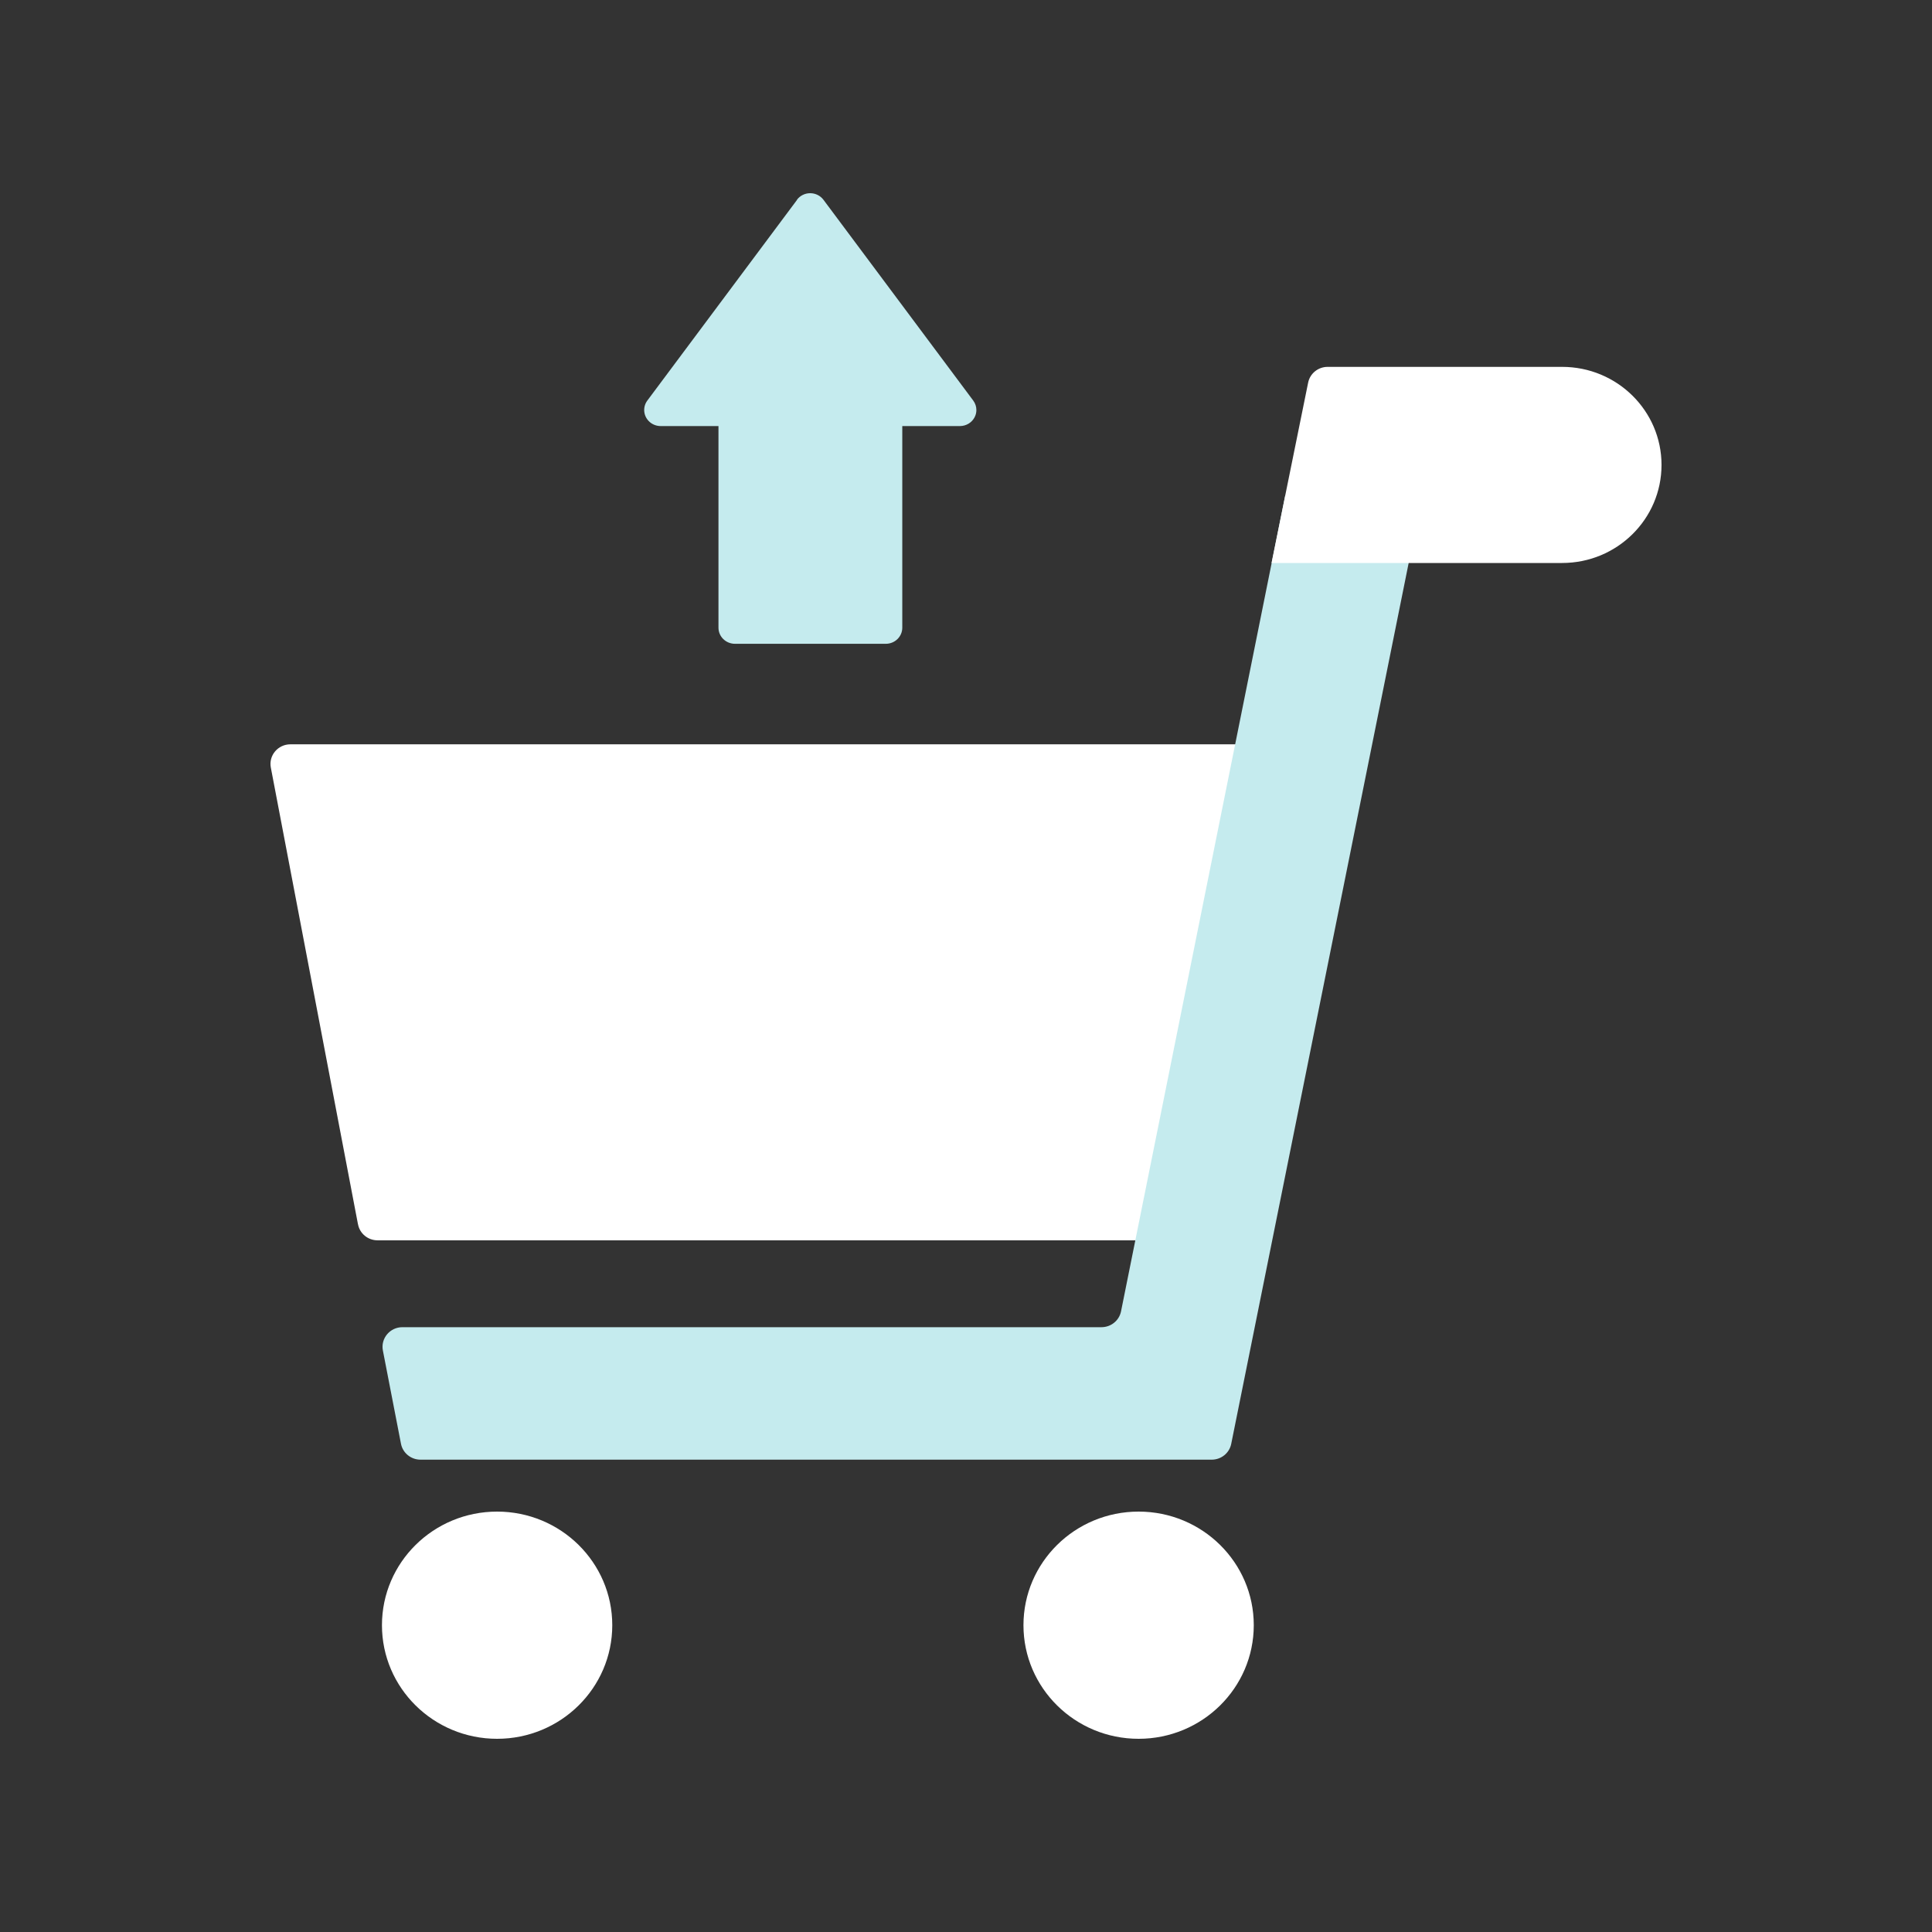
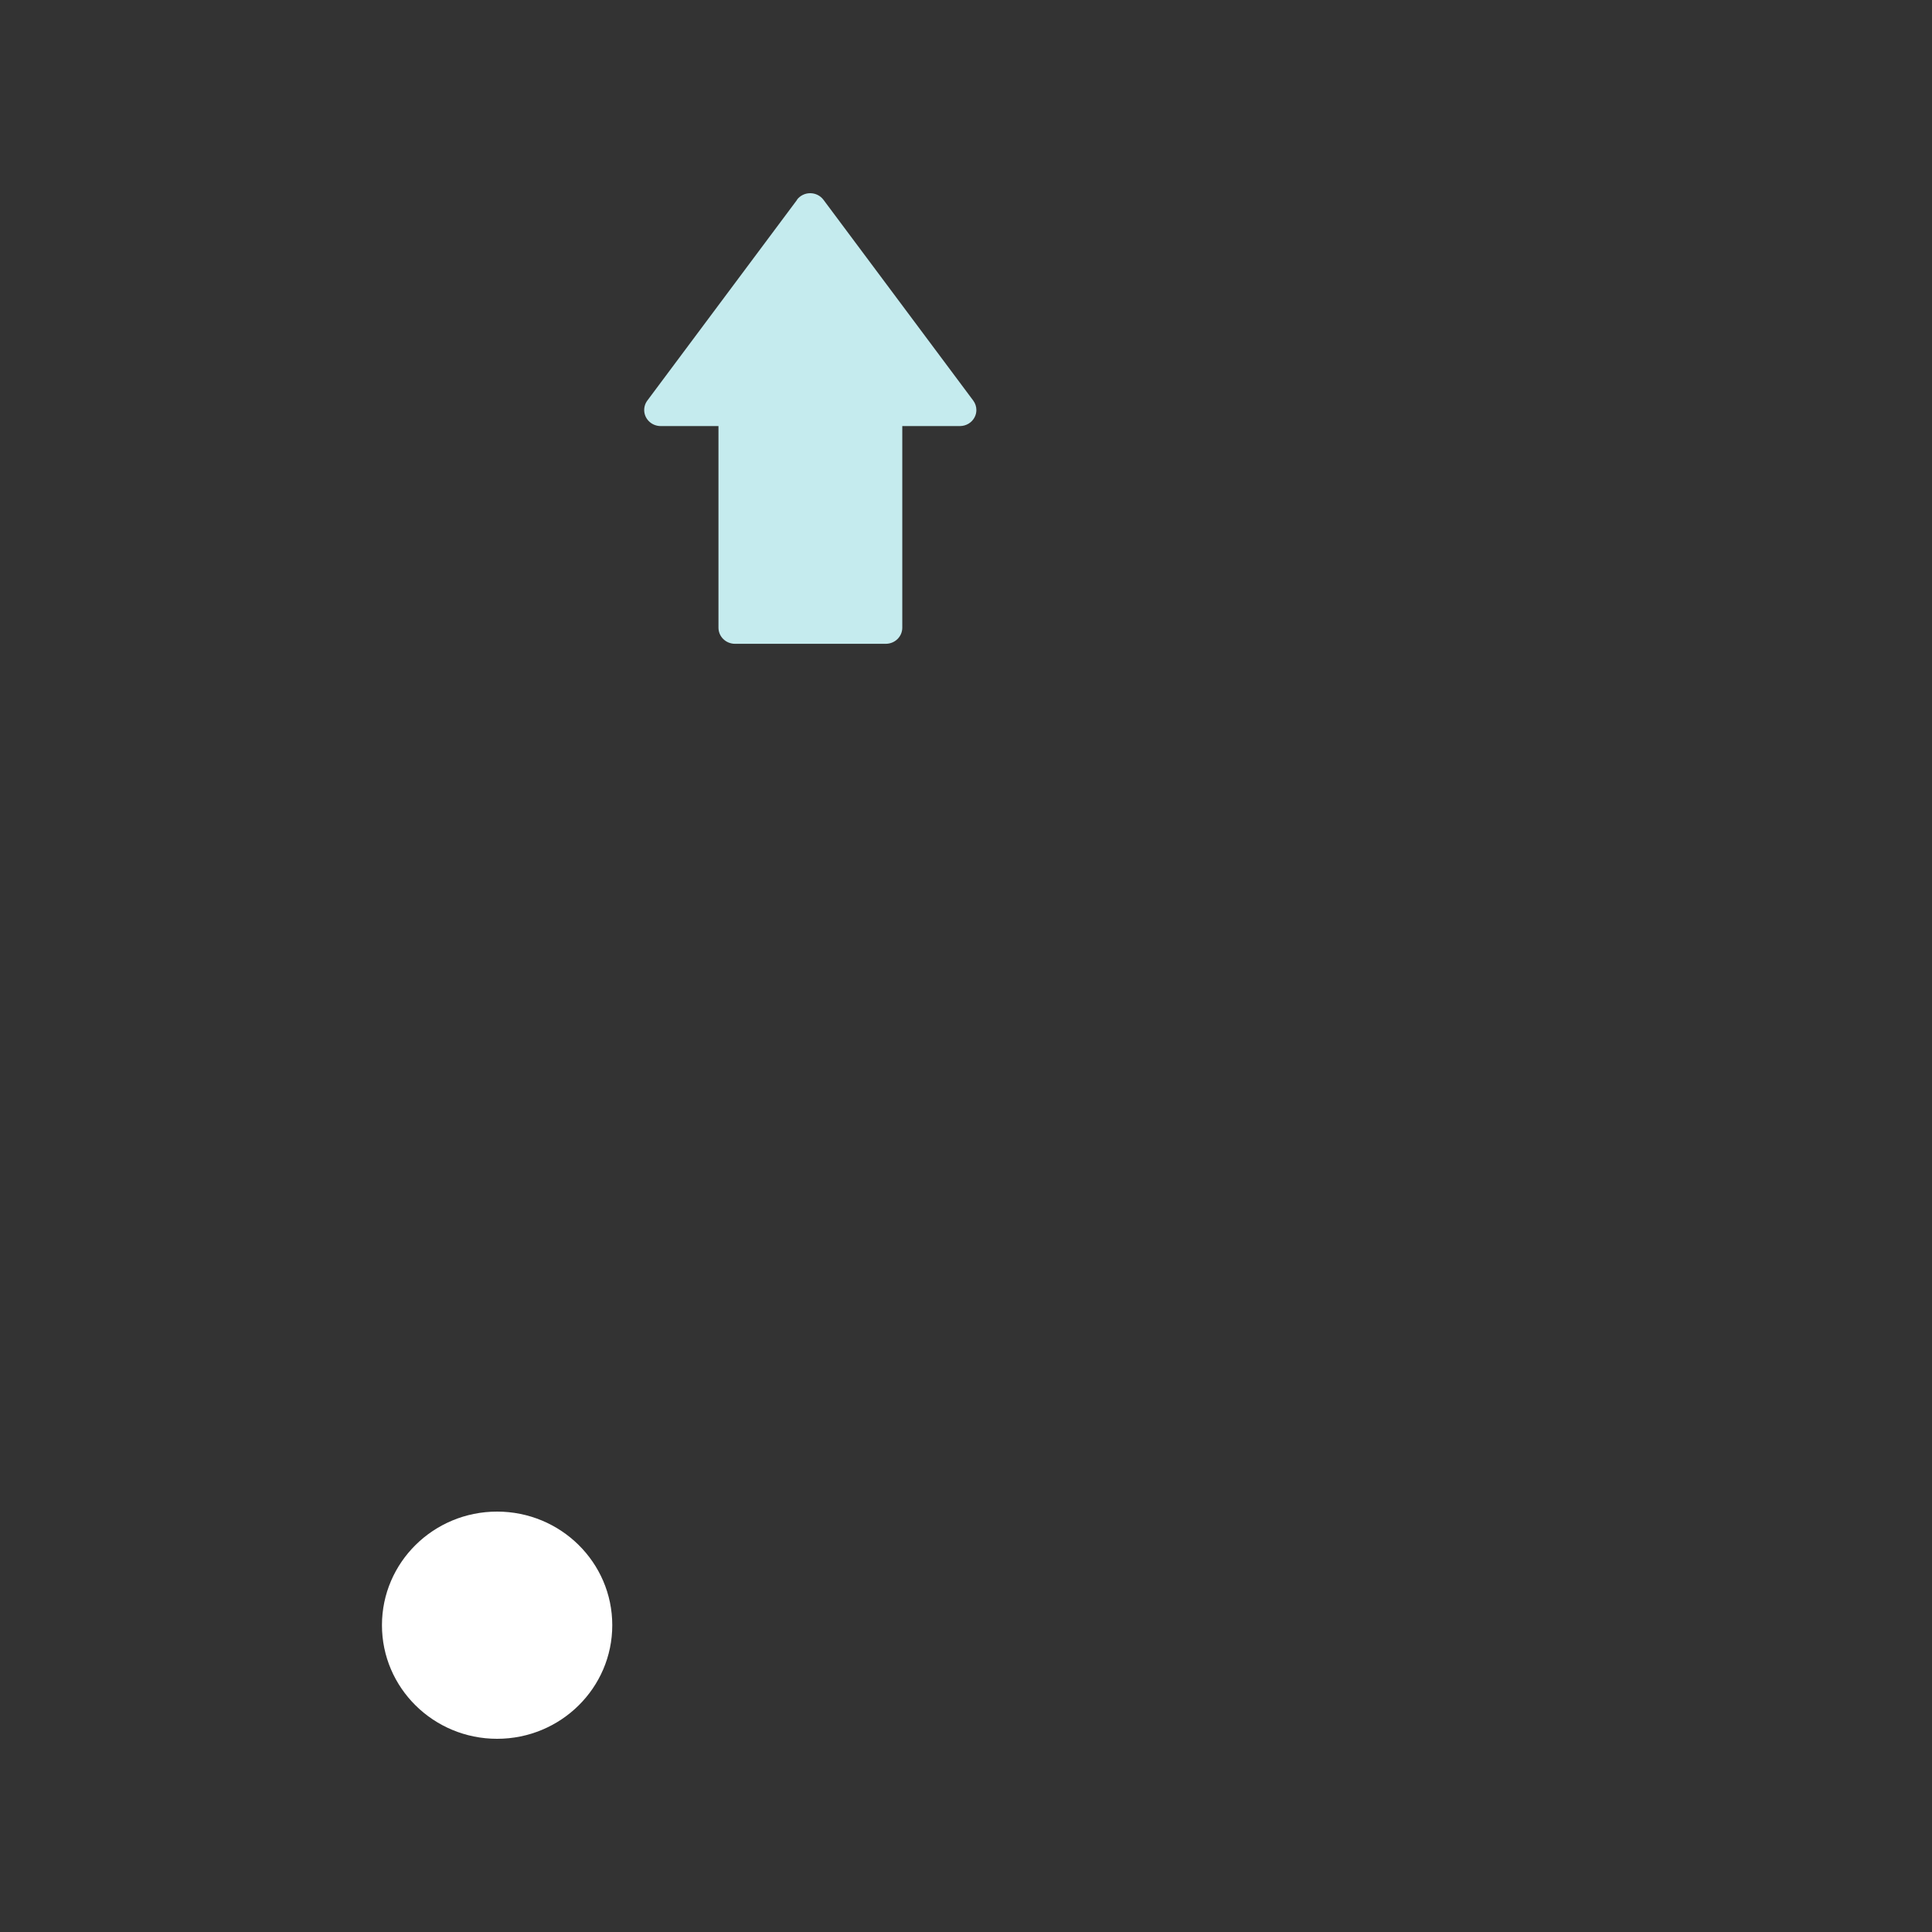
<svg xmlns="http://www.w3.org/2000/svg" width="100" height="100" viewBox="0 0 100 100" fill="none">
  <rect x="0" y="0" width="100" height="100" fill="#333333" stroke="none" />
  <path d="M25.73 90C29.022 90 31.691 87.367 31.691 84.12C31.691 80.872 29.022 78.24 25.73 78.24C22.438 78.24 19.77 80.872 19.77 84.12C19.77 87.367 22.438 90 25.73 90Z" fill="white" />
-   <path d="M58.934 90C62.226 90 64.895 87.367 64.895 84.12C64.895 80.872 62.226 78.24 58.934 78.24C55.642 78.24 52.974 80.872 52.974 84.12C52.974 87.367 55.642 90 58.934 90Z" fill="white" />
-   <path d="M18.529 63.371L14.018 39.729C13.899 39.104 14.384 38.526 15.03 38.526H70.435L65.093 64.199H19.543C19.047 64.199 18.622 63.852 18.531 63.371H18.529Z" fill="white" />
-   <path d="M62.718 75.552H21.765C21.271 75.552 20.846 75.206 20.754 74.727L19.818 69.902C19.697 69.276 20.182 68.695 20.828 68.695H57.013C57.504 68.695 57.927 68.353 58.024 67.877L66.524 25.648H73.616L63.728 74.734C63.633 75.21 63.21 75.552 62.718 75.552Z" fill="#C5EBEE" />
-   <path d="M80.855 29.14H65.814L67.709 19.805C67.806 19.33 68.227 18.989 68.718 18.989H80.855C83.697 18.989 86 21.261 86 24.064C86 26.868 83.697 29.14 80.855 29.14Z" fill="white" />
  <path d="M41.257 10.342L33.505 20.734C33.382 20.9 33.326 21.105 33.348 21.309C33.37 21.513 33.469 21.702 33.626 21.84C33.782 21.977 33.985 22.053 34.195 22.053L37.188 22.053L37.188 32.491C37.188 32.712 37.278 32.923 37.438 33.079C37.598 33.235 37.815 33.323 38.041 33.323L45.85 33.323C46.076 33.323 46.293 33.235 46.452 33.079C46.612 32.923 46.702 32.712 46.702 32.491L46.702 22.053L49.695 22.053C49.851 22.051 50.003 22.008 50.135 21.928C50.267 21.848 50.374 21.734 50.444 21.599C50.506 21.483 50.538 21.353 50.537 21.221C50.537 21.046 50.48 20.876 50.375 20.734L42.623 10.342L42.623 10.342C42.463 10.127 42.207 10 41.935 10C41.663 10 41.407 10.127 41.247 10.342L41.257 10.342Z" fill="#C5EBEE" />
</svg>